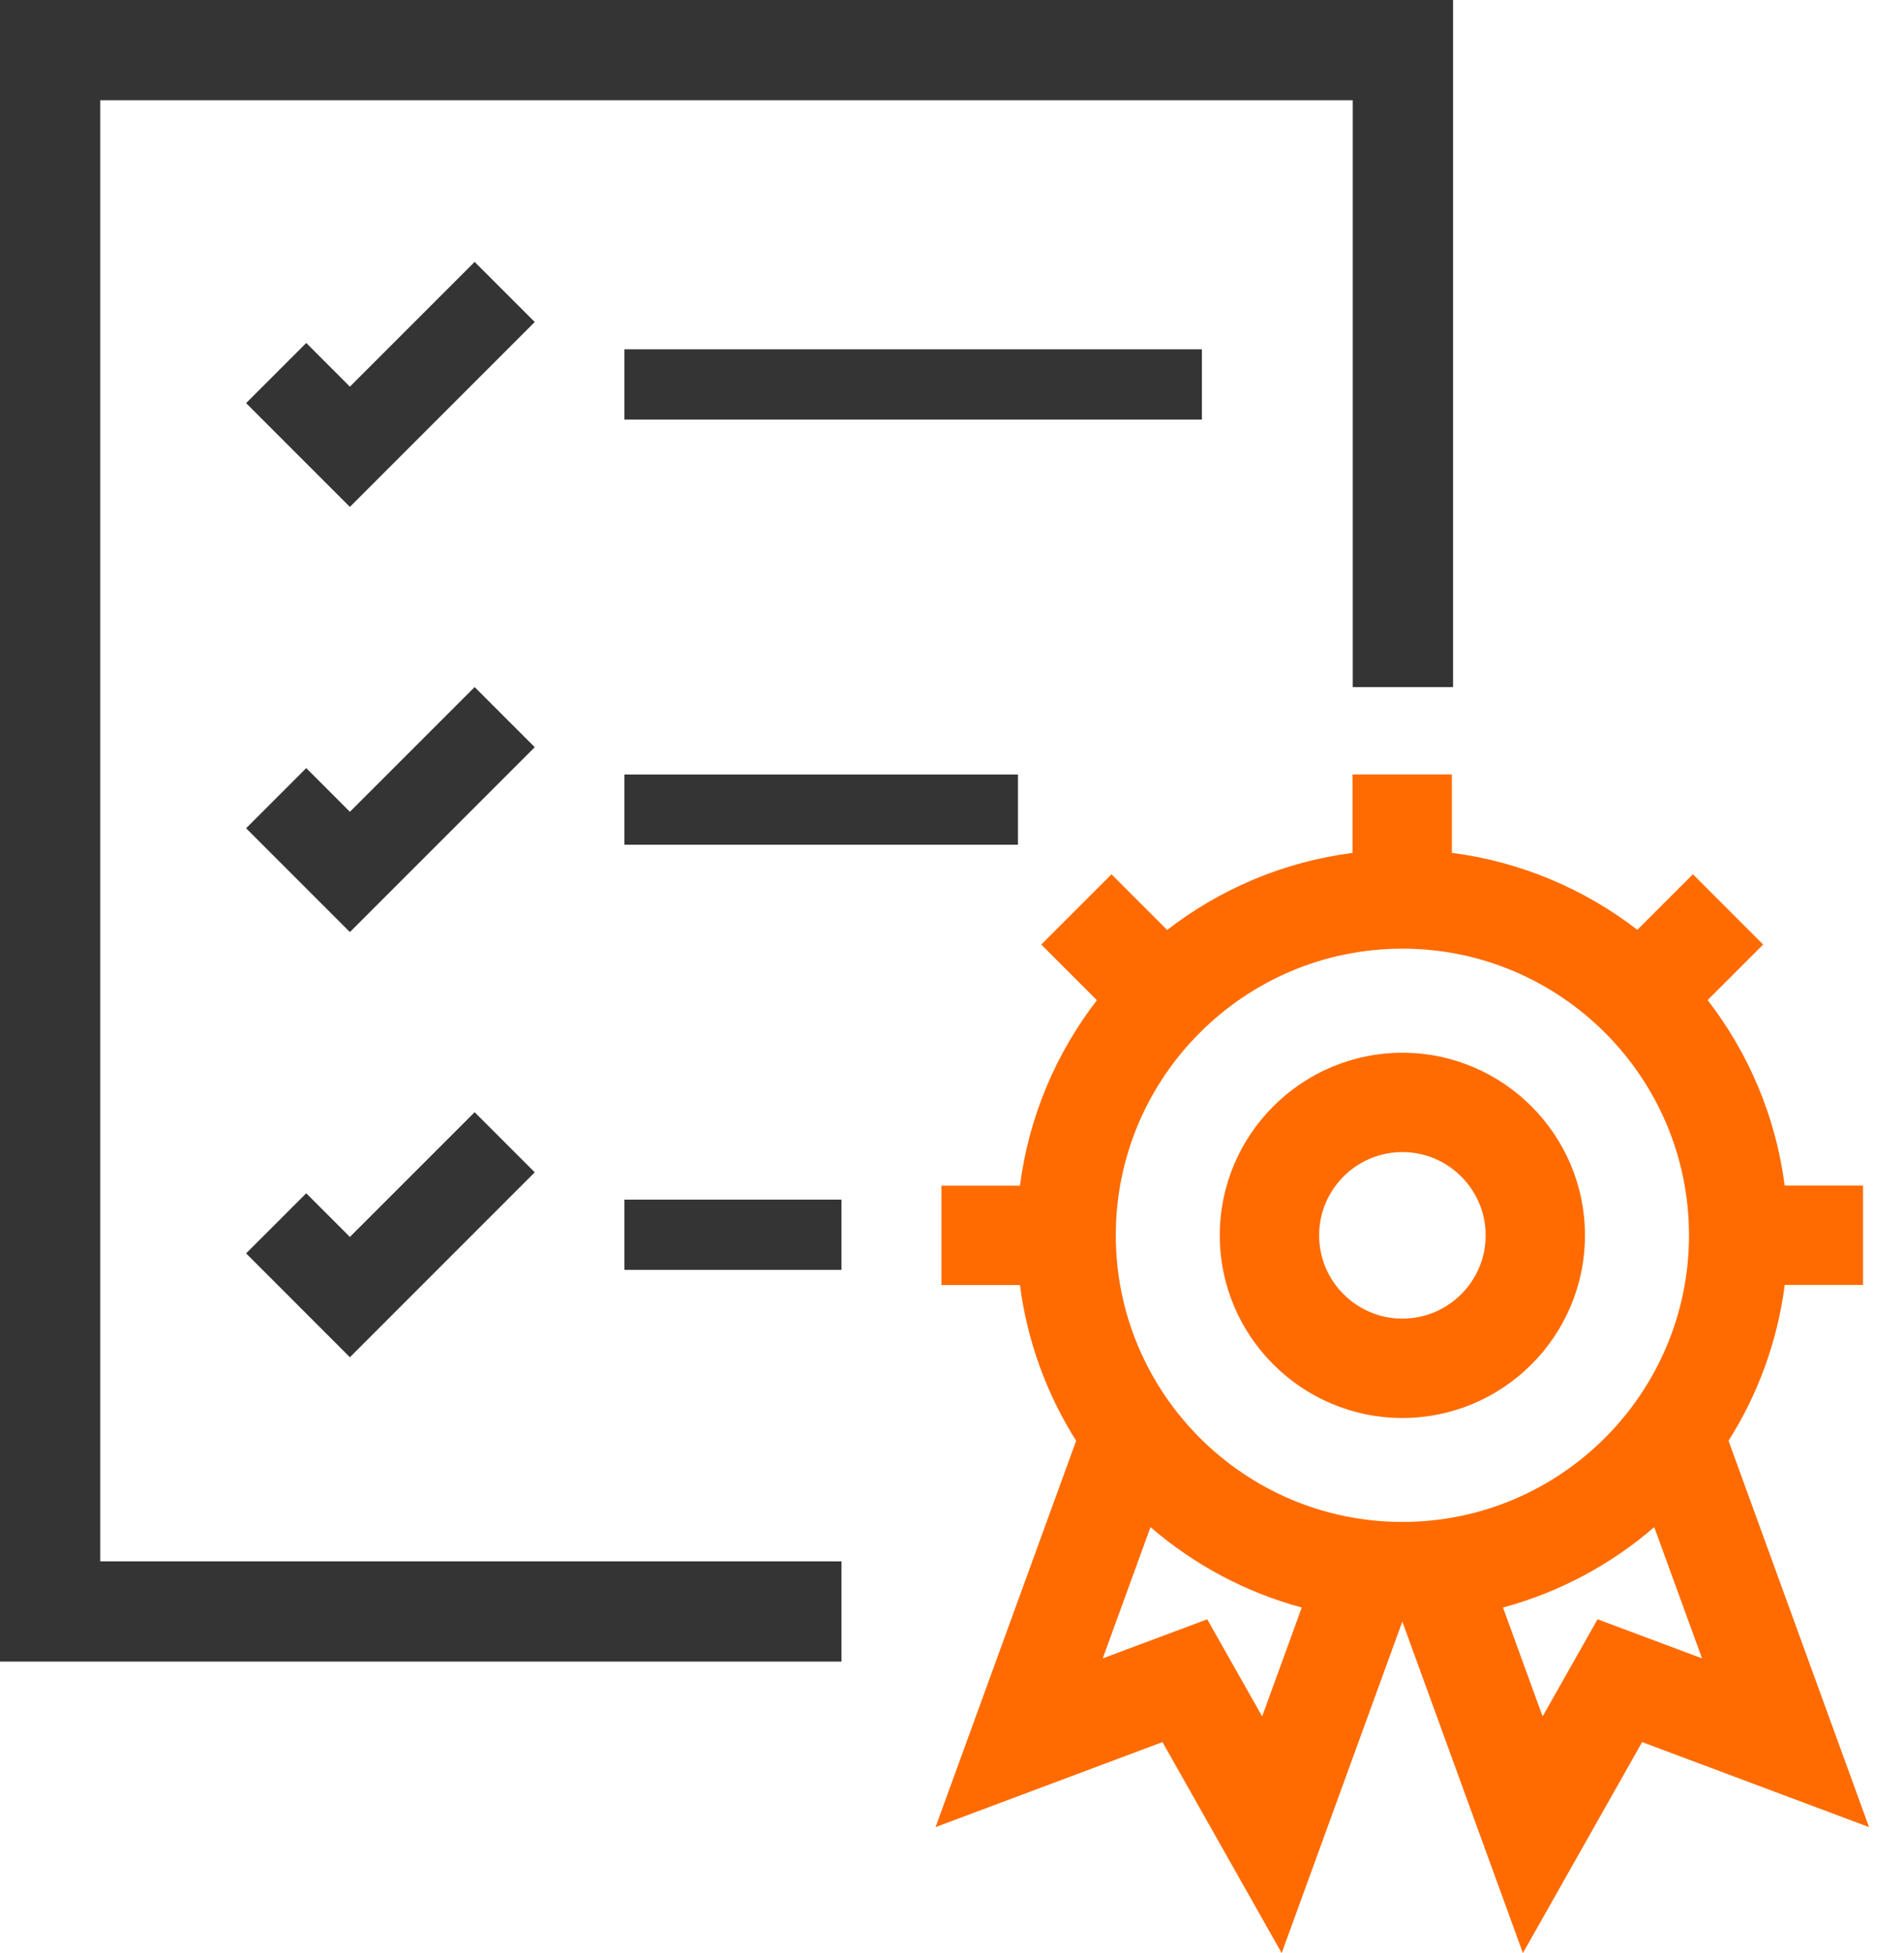
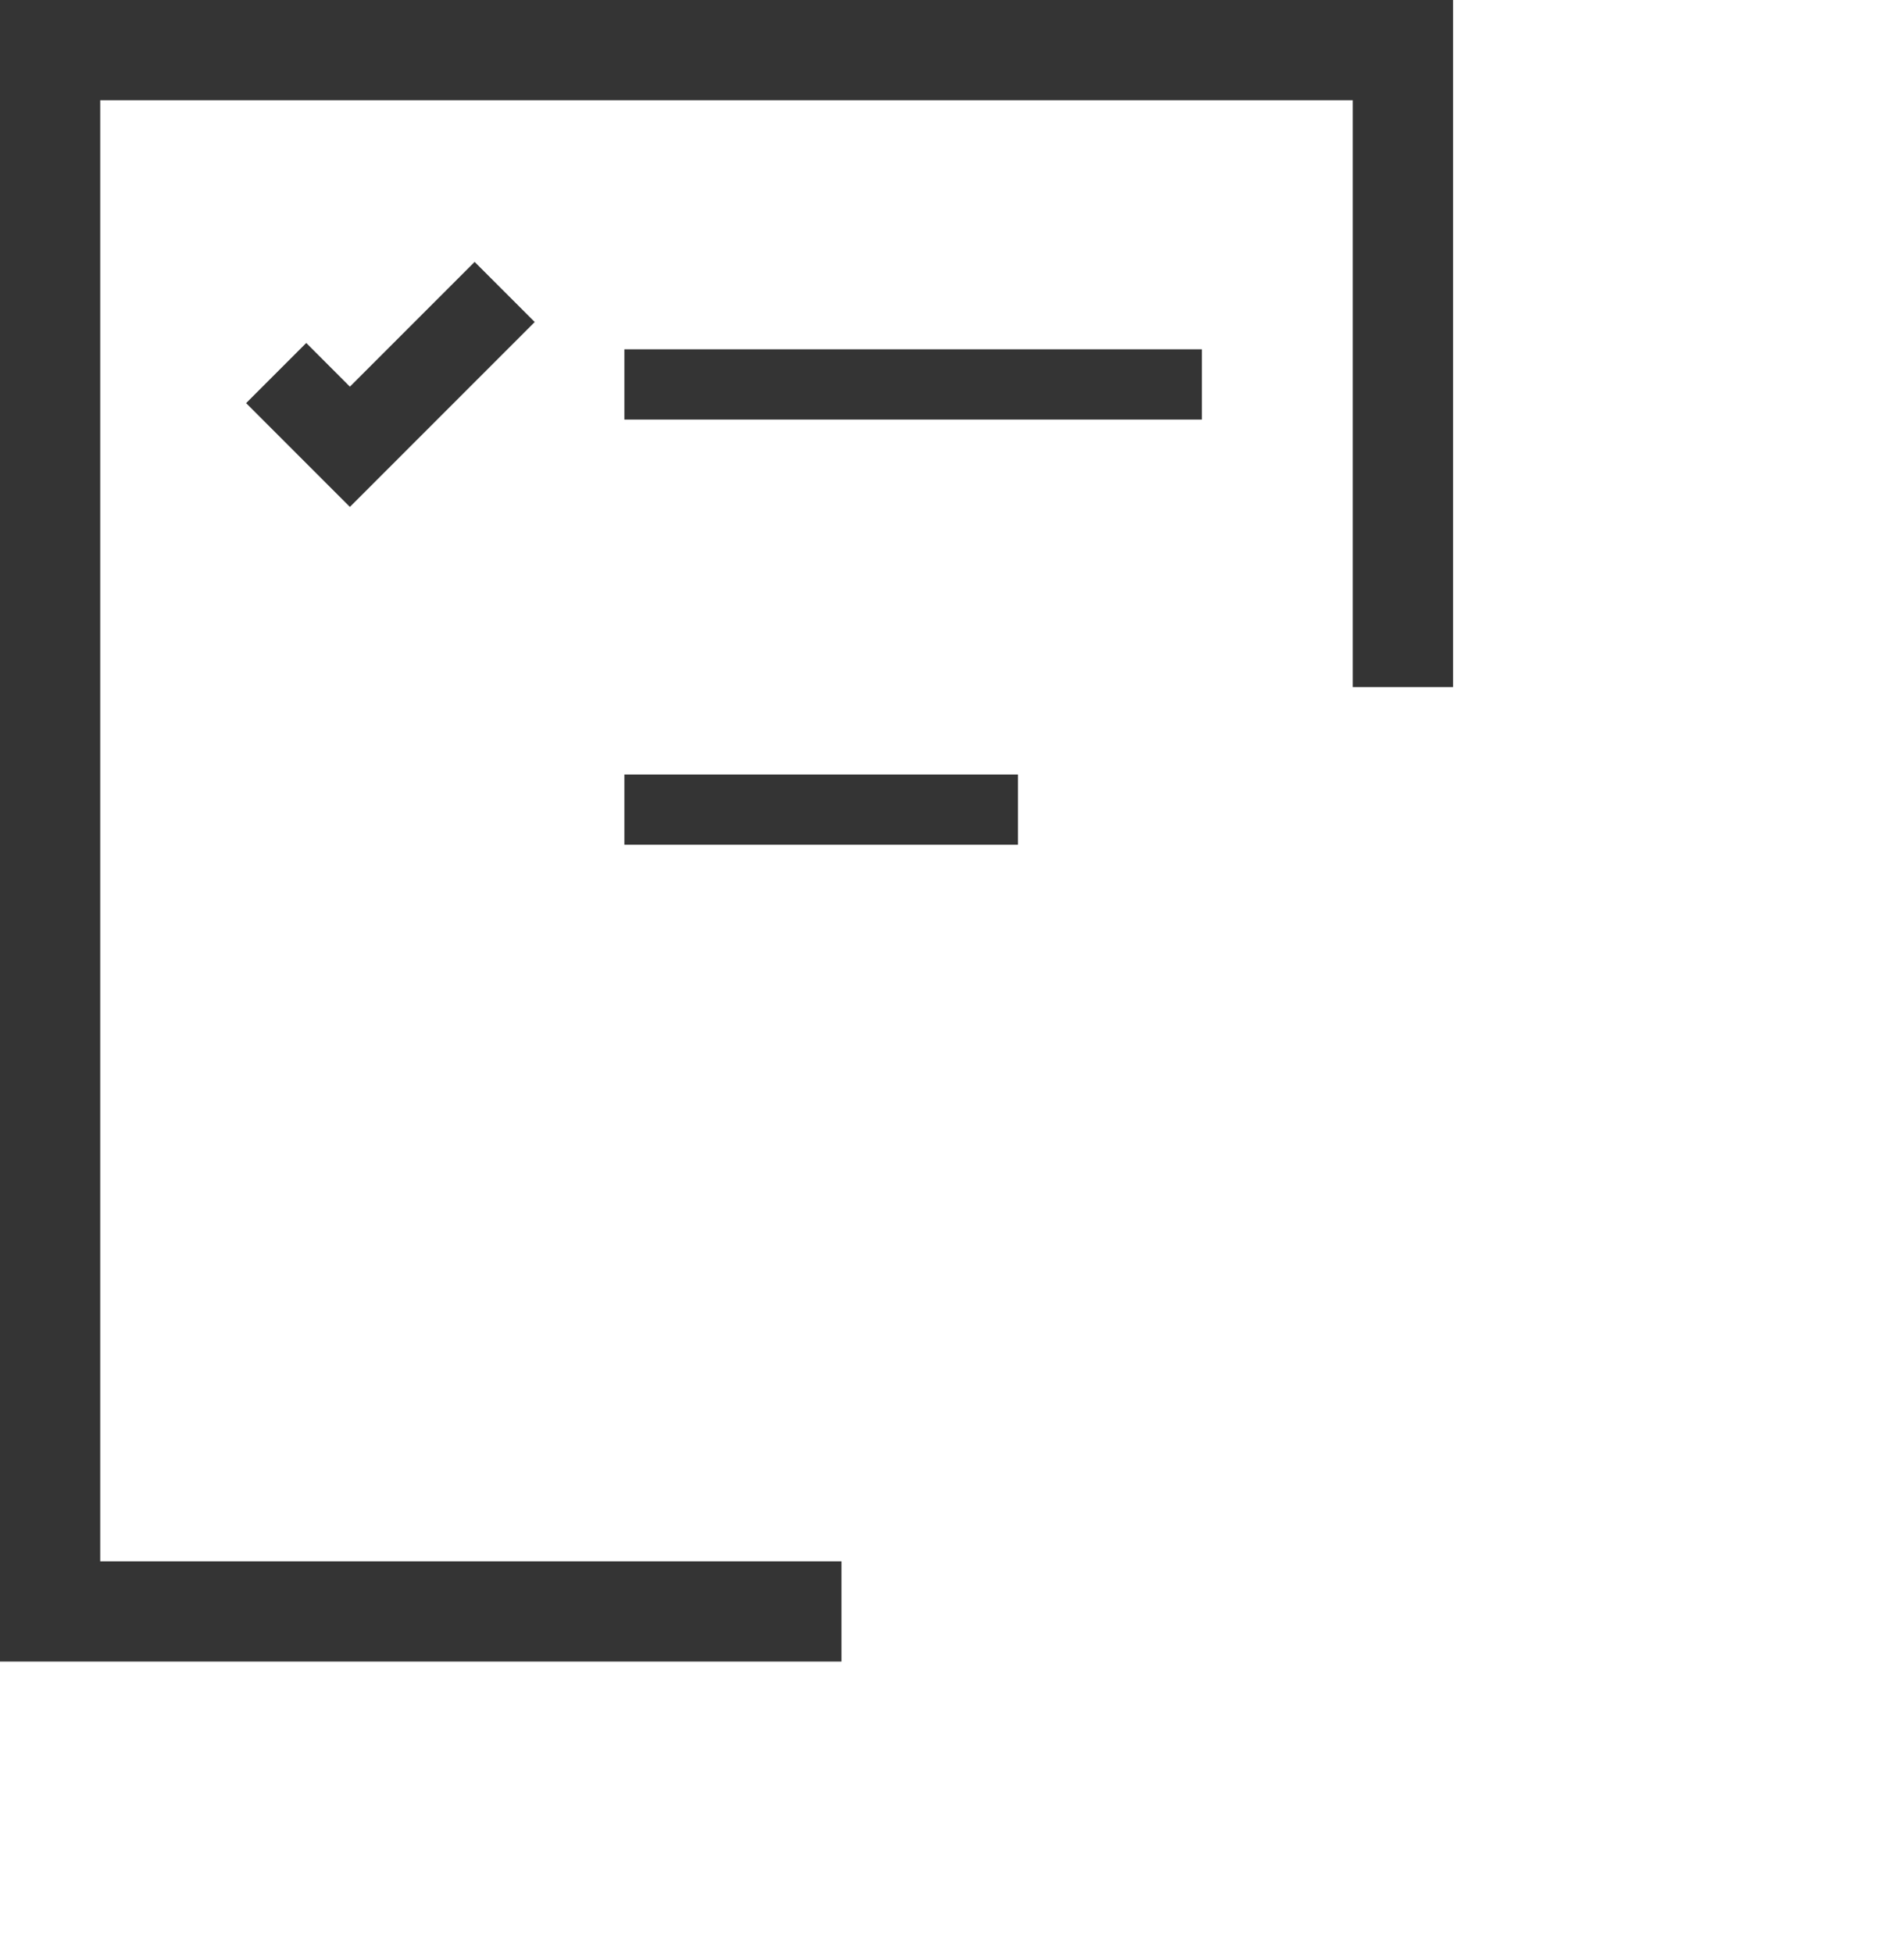
<svg xmlns="http://www.w3.org/2000/svg" width="39" height="40" viewBox="0 0 39 40" fill="none">
  <path d="M7.167 7.919L6.273 7.024L5.041 8.256L7.167 10.382L10.953 6.595L9.722 5.364L7.167 7.919Z" fill="#343434" />
-   <path d="M7.167 16.626L6.273 15.731L5.041 16.963L7.167 19.089L10.953 15.303L9.722 14.072L7.167 16.626Z" fill="#343434" />
-   <path d="M7.167 25.333L6.273 24.439L5.041 25.67L7.167 27.797L10.953 24.01L9.722 22.779L7.167 25.333Z" fill="#343434" />
  <path d="M24.619 7.154H12.789V8.593H24.619V7.154Z" fill="#343434" />
  <path d="M20.851 15.862H12.789V17.3H20.851V15.862Z" fill="#343434" />
  <path d="M17.236 31.977H2.053V2.053H27.709V14.072H29.763V0H0V34.03H17.236V31.977Z" fill="#343434" />
-   <path d="M17.236 24.569H12.789V26.008H17.236V24.569Z" fill="#343434" />
-   <path d="M28.725 29.041C30.788 29.041 32.465 27.363 32.465 25.301C32.465 23.239 30.787 21.561 28.725 21.561C26.663 21.561 24.985 23.239 24.985 25.301C24.985 27.363 26.663 29.041 28.725 29.041ZM28.725 23.595C29.665 23.595 30.431 24.361 30.431 25.301C30.431 26.241 29.665 27.006 28.725 27.006C27.785 27.006 27.02 26.241 27.02 25.301C27.02 24.361 27.785 23.595 28.725 23.595Z" fill="#FF6B00" />
-   <path d="M35.406 29.508C36.005 28.56 36.408 27.478 36.557 26.316H38.161V24.281H36.556C36.373 22.862 35.812 21.563 34.978 20.482L36.115 19.345L34.676 17.905L33.538 19.043C32.457 18.21 31.157 17.65 29.739 17.467V15.861H27.704V17.468C26.285 17.651 24.987 18.211 23.907 19.046L22.767 17.906L21.328 19.345L22.468 20.485C21.634 21.566 21.075 22.864 20.892 24.283H19.284V26.318H20.892C21.042 27.479 21.444 28.56 22.043 29.508L19.163 37.42L23.811 35.679L26.253 40L28.724 33.211L31.194 40L33.636 35.679L38.284 37.42L35.406 29.508ZM28.725 19.429C31.963 19.429 34.596 22.063 34.596 25.299C34.596 28.536 31.963 31.17 28.725 31.17C25.488 31.17 22.855 28.536 22.855 25.299C22.855 22.063 25.488 19.429 28.725 19.429ZM25.853 35.153L24.728 33.164L22.588 33.964L23.566 31.276C24.451 32.041 25.504 32.609 26.664 32.923L25.853 35.153ZM32.723 33.164L31.598 35.153L30.786 32.923C31.946 32.609 33 32.041 33.884 31.276L34.863 33.964L32.723 33.164Z" fill="#FF6B00" />
</svg>